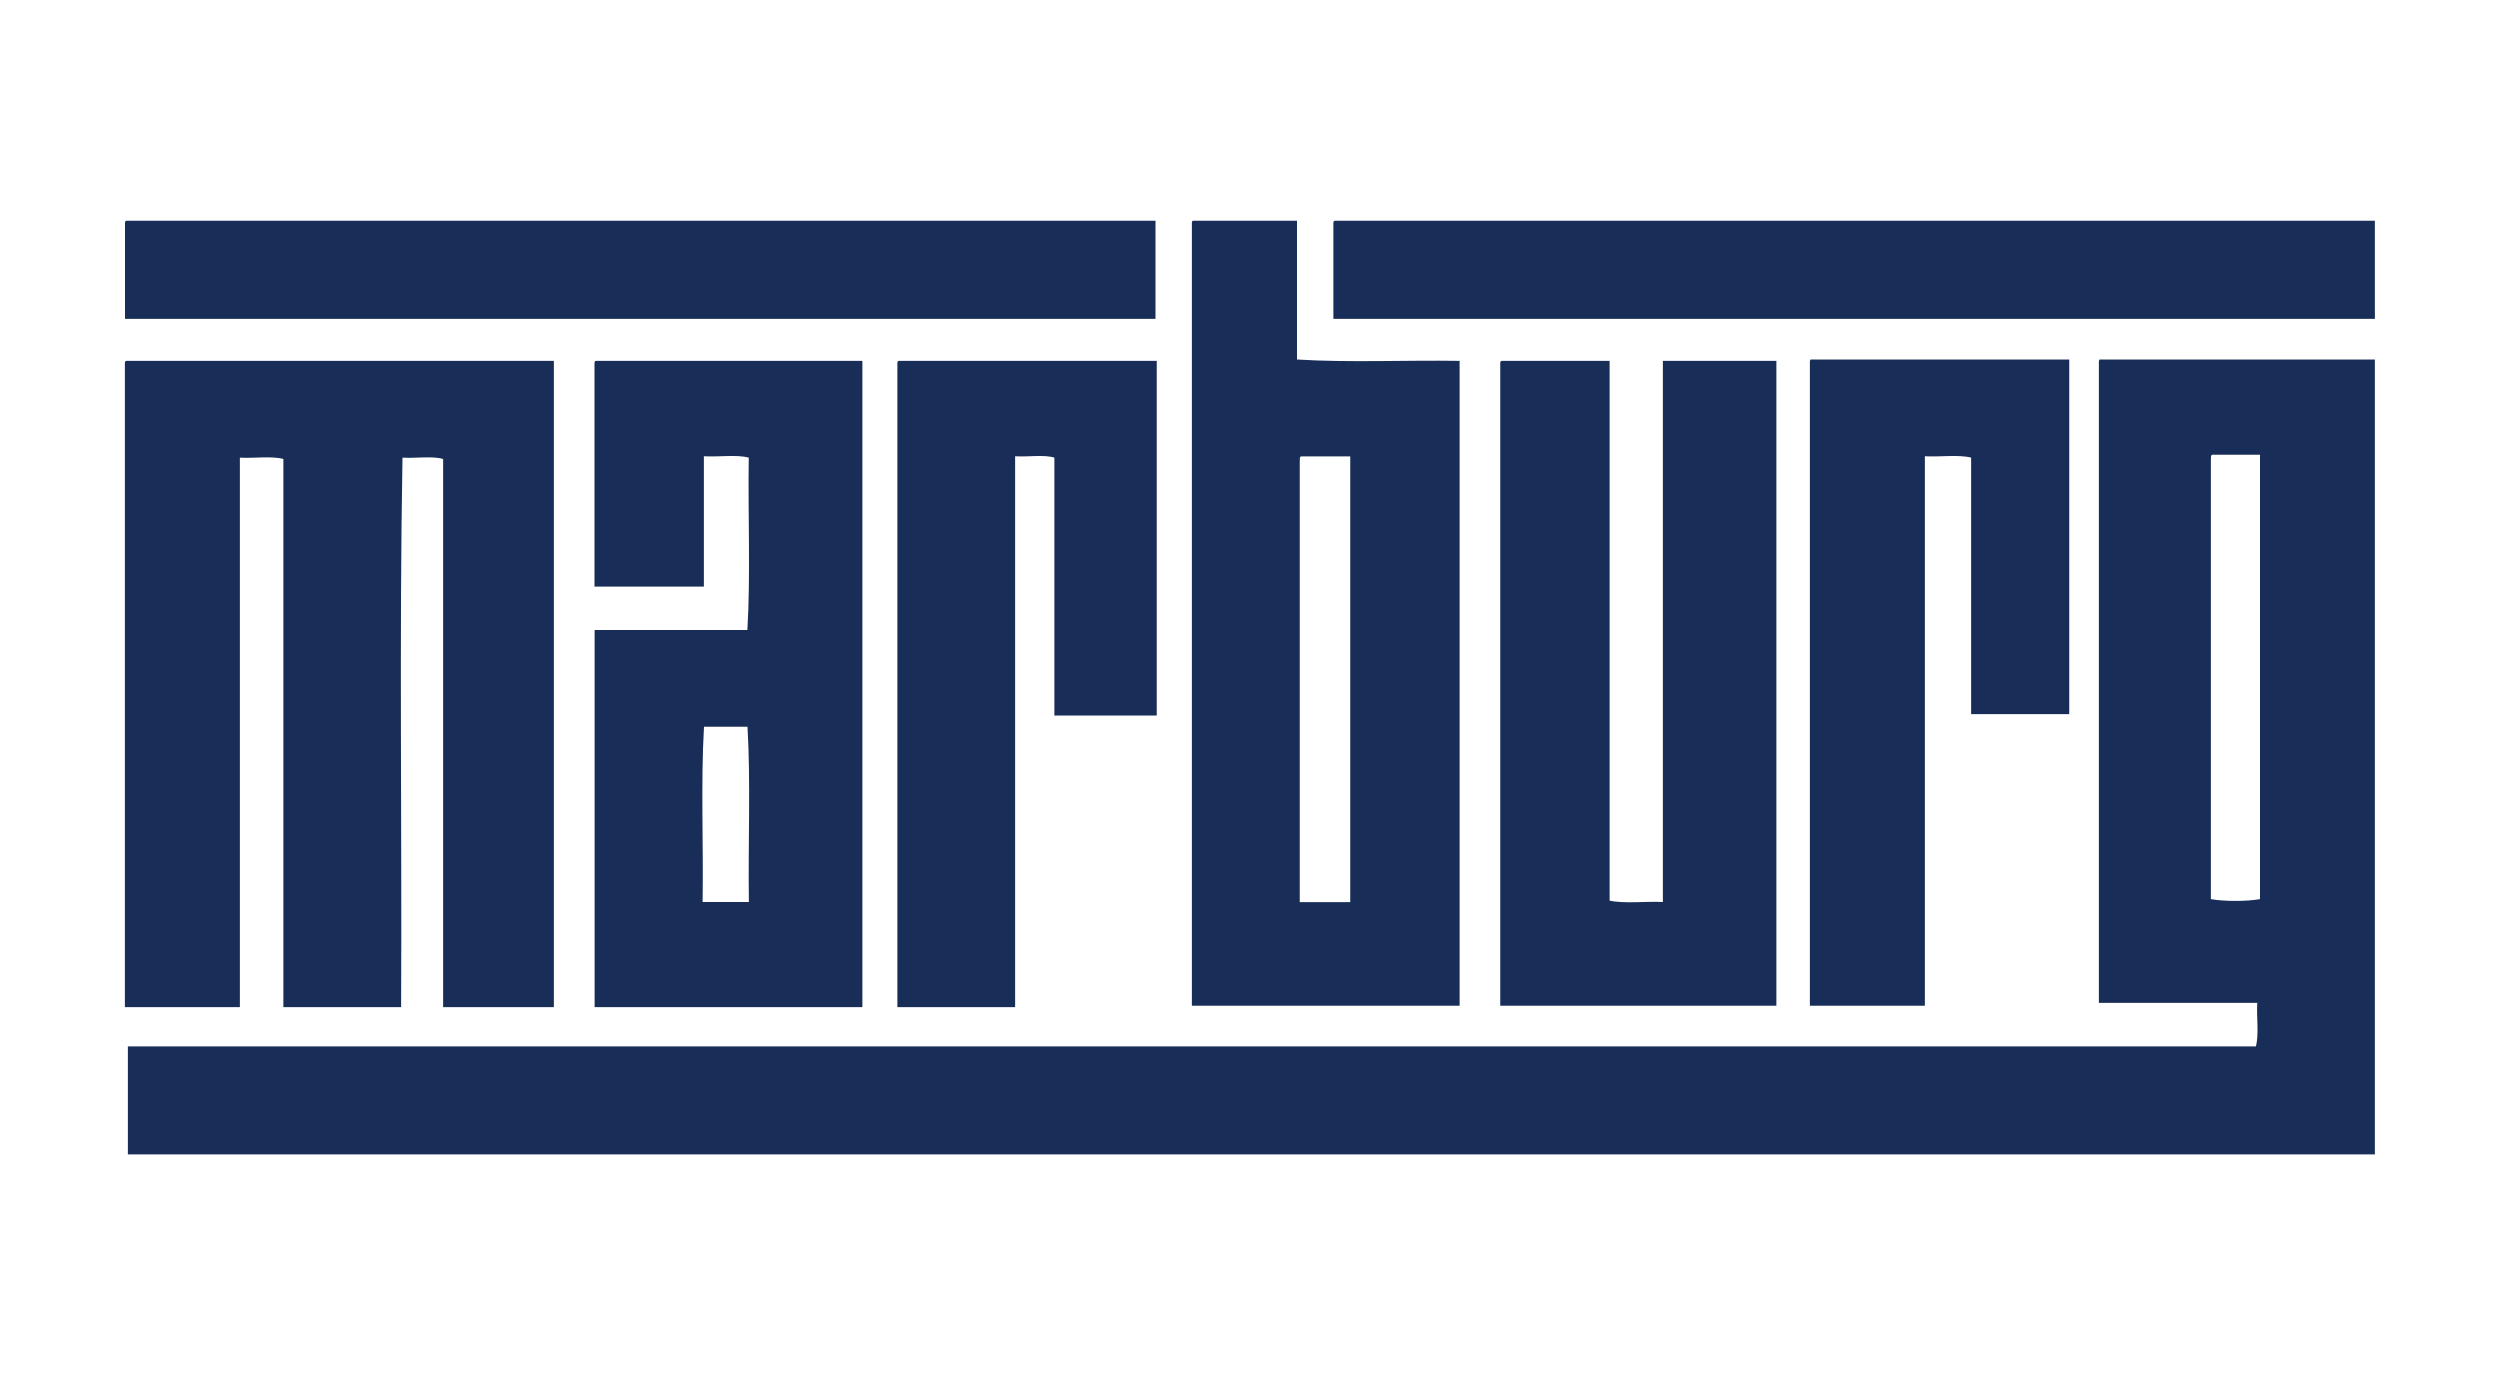
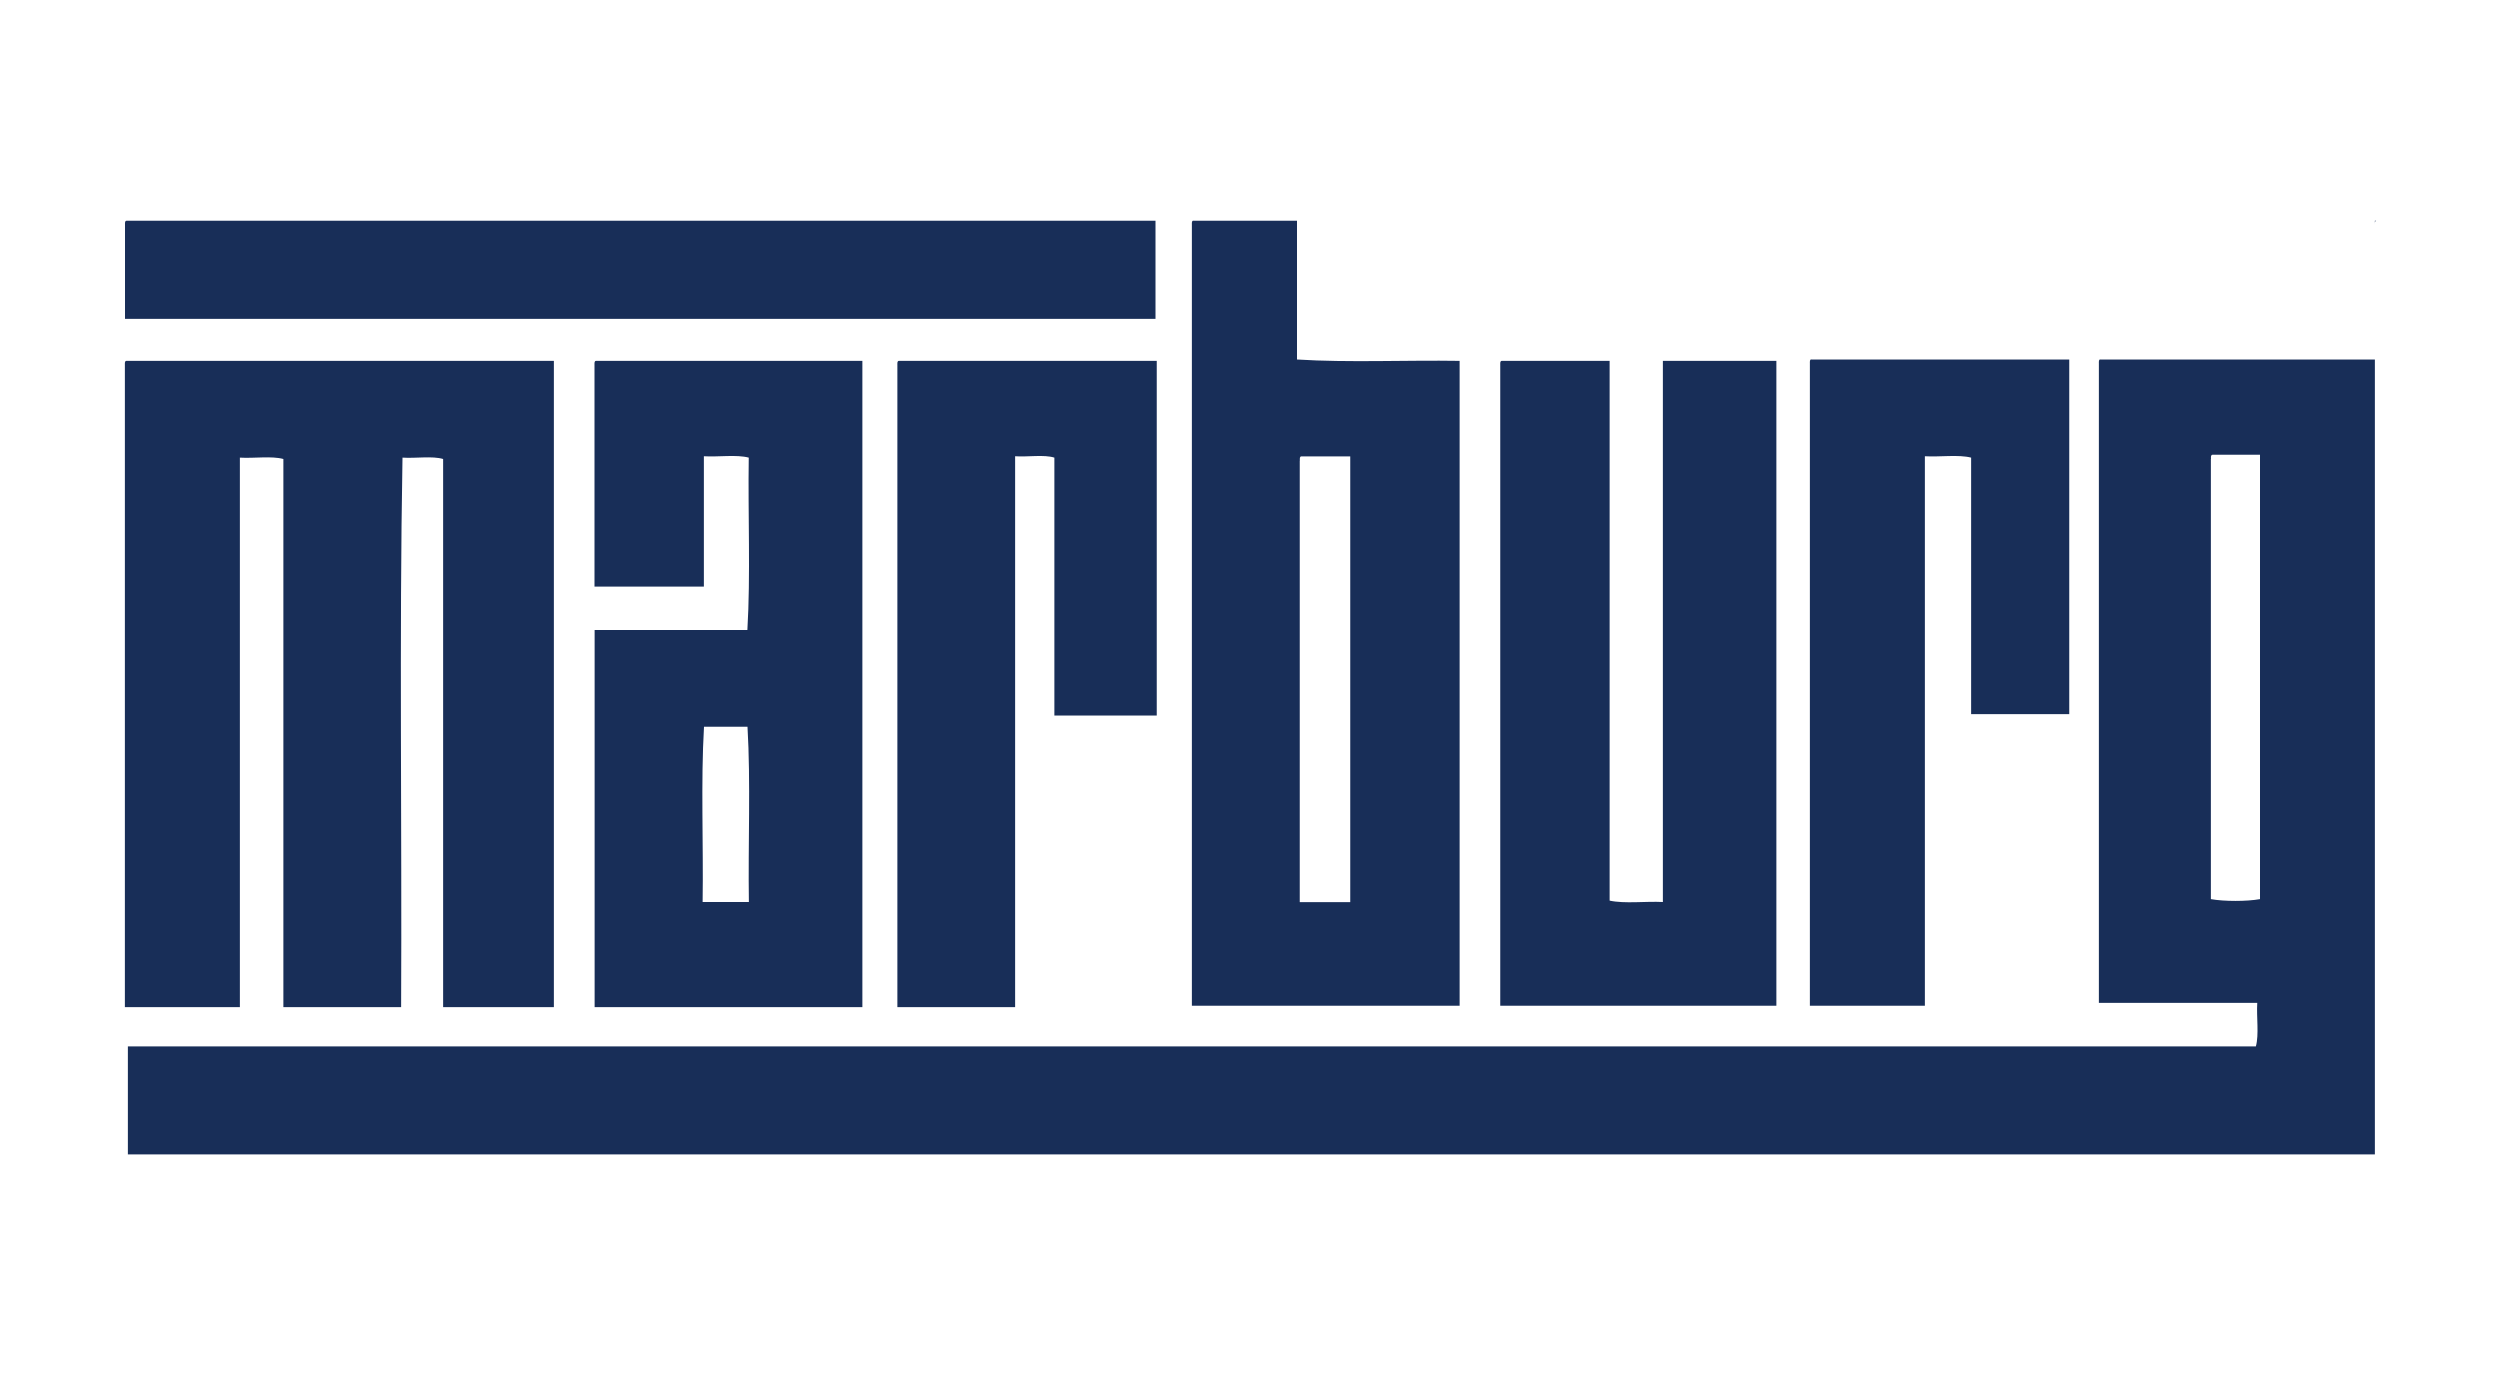
<svg xmlns="http://www.w3.org/2000/svg" id="uuid-86549a2b-0f77-466e-b27d-8586315b0e36" data-name="Layer 11" width="200" height="110" viewBox="0 0 200 110">
  <defs>
    <style>
      .uuid-0caf6179-4bcf-46e8-9816-0958829547e5 {
        fill: #182e58;
        fill-rule: evenodd;
      }
    </style>
  </defs>
-   <path class="uuid-0caf6179-4bcf-46e8-9816-0958829547e5" d="m120.13,28.87h8.64v43.18c1.2.26,2.88.04,4.26.11V28.87h9.08v51.59h-22.09V29.21c0-.16-.02-.32.11-.34Zm-48.22,0h20.63v28.37h-8.19v-20.63c-.82-.26-2.13-.04-3.14-.11v44.07h-9.42V29.21c0-.16-.02-.32.11-.34Zm-15.59,29.27c-.26,4.45-.04,9.38-.11,14.02h3.7c-.07-4.64.15-9.57-.11-14.02h-3.48Zm-8.64-29.27h21.31v51.7h-21.42v-30.17h12.22c.26-4.37.04-9.23.11-13.79-.97-.26-2.43-.04-3.59-.11v10.43h-8.75v-17.72c0-.16-.02-.32.11-.34Zm-37.57,0h34.2v51.7h-8.86v-43.85c-.86-.26-2.2-.04-3.25-.11-.26,14.43-.04,29.35-.11,43.96h-9.42v-43.85c-.94-.26-2.35-.04-3.48-.11v43.96h-9.2V29.21c0-.16-.02-.32.11-.34Zm166.76,7.85v35.21c1.06.19,2.87.19,3.93,0v-35.55h-3.81c-.13.02-.12.18-.11.34Zm-8.86-7.96h21.98v63.59H10.23v-8.64h170.24c.26-.94.04-2.35.11-3.48h-12.67V29.09c0-.16-.02-.32.11-.34Zm-23.1,0h20.63v28.37h-7.85v-20.52c-1.01-.26-2.5-.04-3.7-.11v43.96h-9.2V29.09c0-.16-.02-.32.11-.34Zm-38.13-11.1h83.21v7.85h-83.32v-7.51c0-.16-.02-.32.11-.34Zm-2.8,19.18v35.33h4.04v-35.66h-3.92c-.13.02-.12.18-.11.34Zm-8.52-19.18h8.3v11.1c4.11.26,8.71.04,13.01.11v51.59h-21.42V17.99c0-.16-.02-.32.11-.34Zm-85.34,0h82.32v7.85H10v-7.51c0-.16-.02-.32.11-.34Z" />
+   <path class="uuid-0caf6179-4bcf-46e8-9816-0958829547e5" d="m120.13,28.87h8.64v43.18c1.2.26,2.88.04,4.26.11V28.87h9.08v51.59h-22.09V29.21c0-.16-.02-.32.11-.34Zm-48.22,0h20.63v28.37h-8.19v-20.63c-.82-.26-2.13-.04-3.14-.11v44.07h-9.42V29.21c0-.16-.02-.32.11-.34Zm-15.59,29.27c-.26,4.45-.04,9.38-.11,14.02h3.7c-.07-4.64.15-9.57-.11-14.02h-3.48Zm-8.64-29.27h21.31v51.7h-21.42v-30.17h12.22c.26-4.37.04-9.23.11-13.79-.97-.26-2.43-.04-3.59-.11v10.43h-8.75v-17.72c0-.16-.02-.32.11-.34Zm-37.57,0h34.2v51.7h-8.86v-43.85c-.86-.26-2.2-.04-3.25-.11-.26,14.43-.04,29.35-.11,43.96h-9.42v-43.85c-.94-.26-2.35-.04-3.48-.11v43.96h-9.2V29.21c0-.16-.02-.32.11-.34Zm166.76,7.85v35.21c1.06.19,2.87.19,3.93,0v-35.55h-3.81c-.13.02-.12.18-.11.34Zm-8.86-7.96h21.98v63.59H10.23v-8.64h170.24c.26-.94.04-2.35.11-3.48h-12.67V29.09c0-.16-.02-.32.11-.34Zm-23.1,0h20.63v28.37h-7.85v-20.52c-1.01-.26-2.5-.04-3.7-.11v43.96h-9.2V29.09c0-.16-.02-.32.11-.34Zm-38.13-11.1h83.21v7.85v-7.51c0-.16-.02-.32.11-.34Zm-2.8,19.18v35.33h4.04v-35.66h-3.92c-.13.02-.12.18-.11.34Zm-8.52-19.18h8.3v11.1c4.11.26,8.71.04,13.01.11v51.59h-21.42V17.99c0-.16-.02-.32.11-.34Zm-85.34,0h82.32v7.85H10v-7.51c0-.16-.02-.32.11-.34Z" />
</svg>